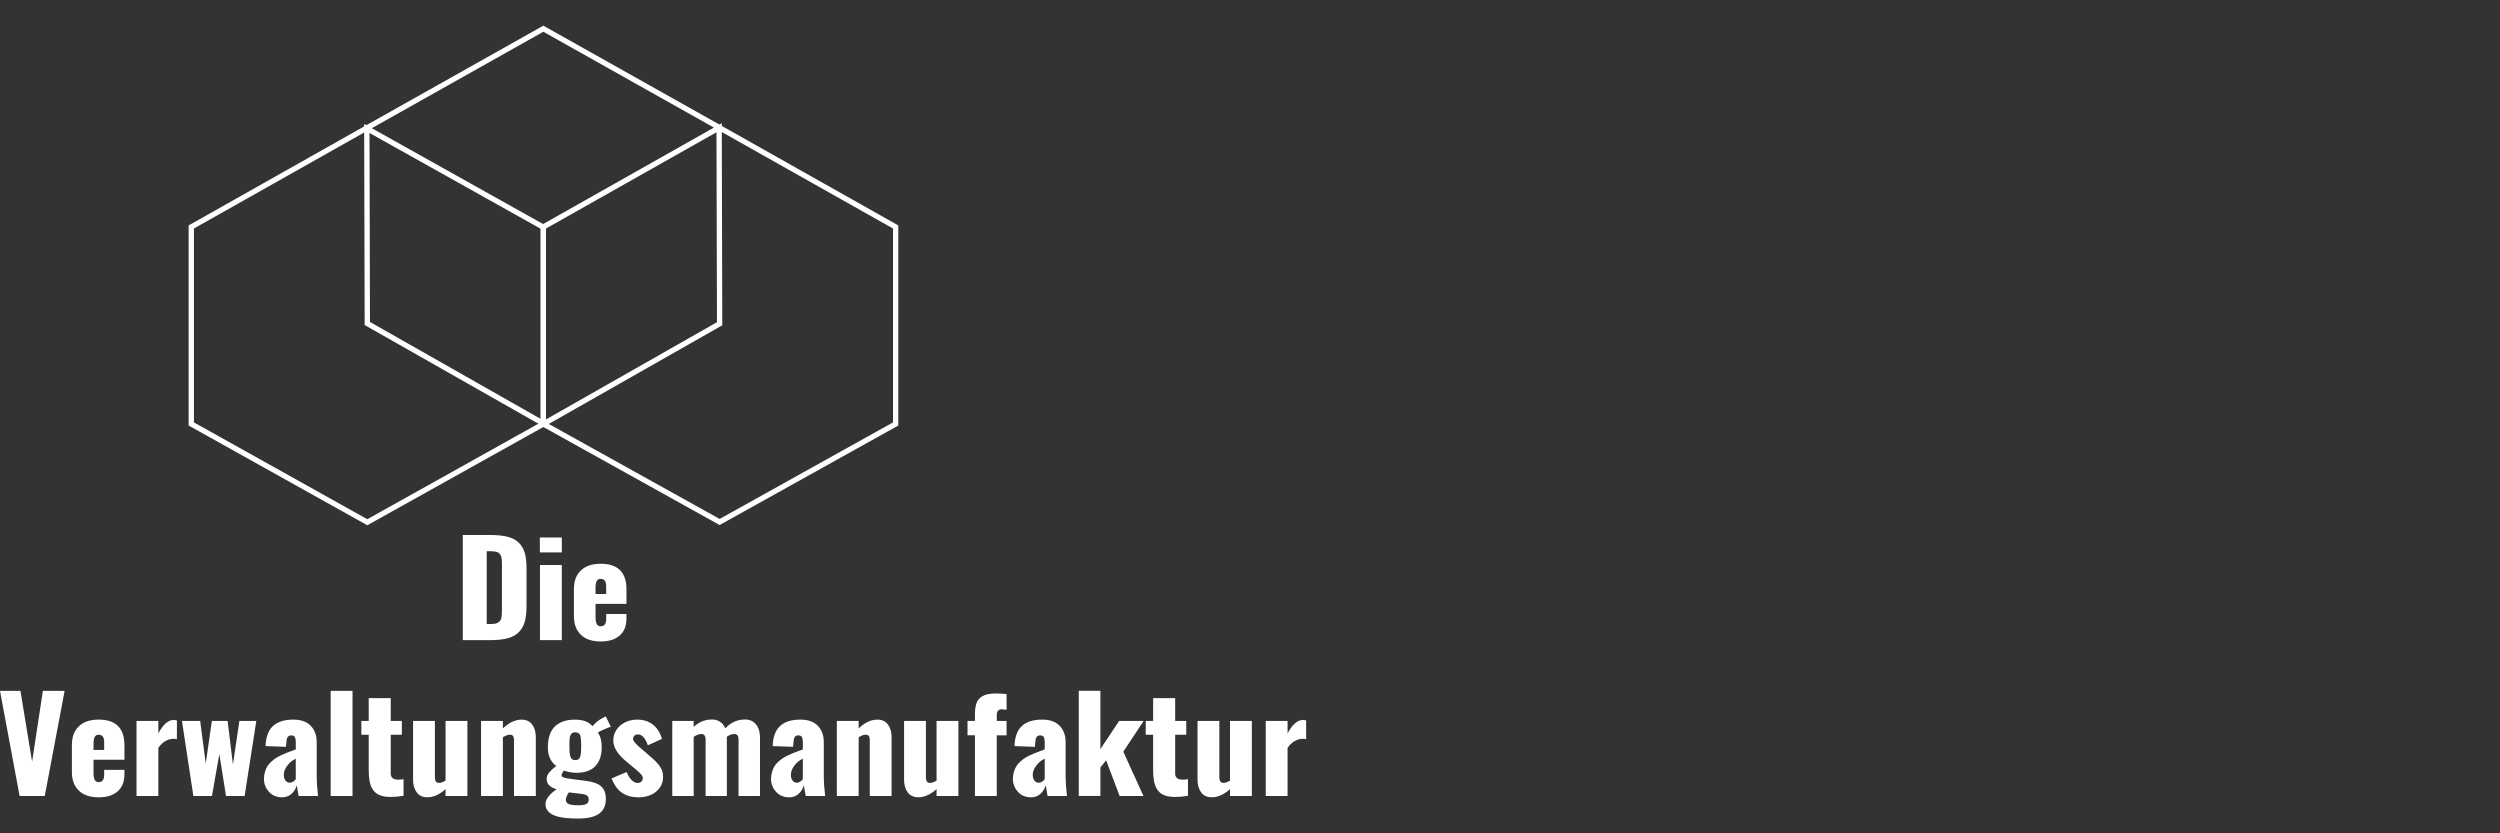
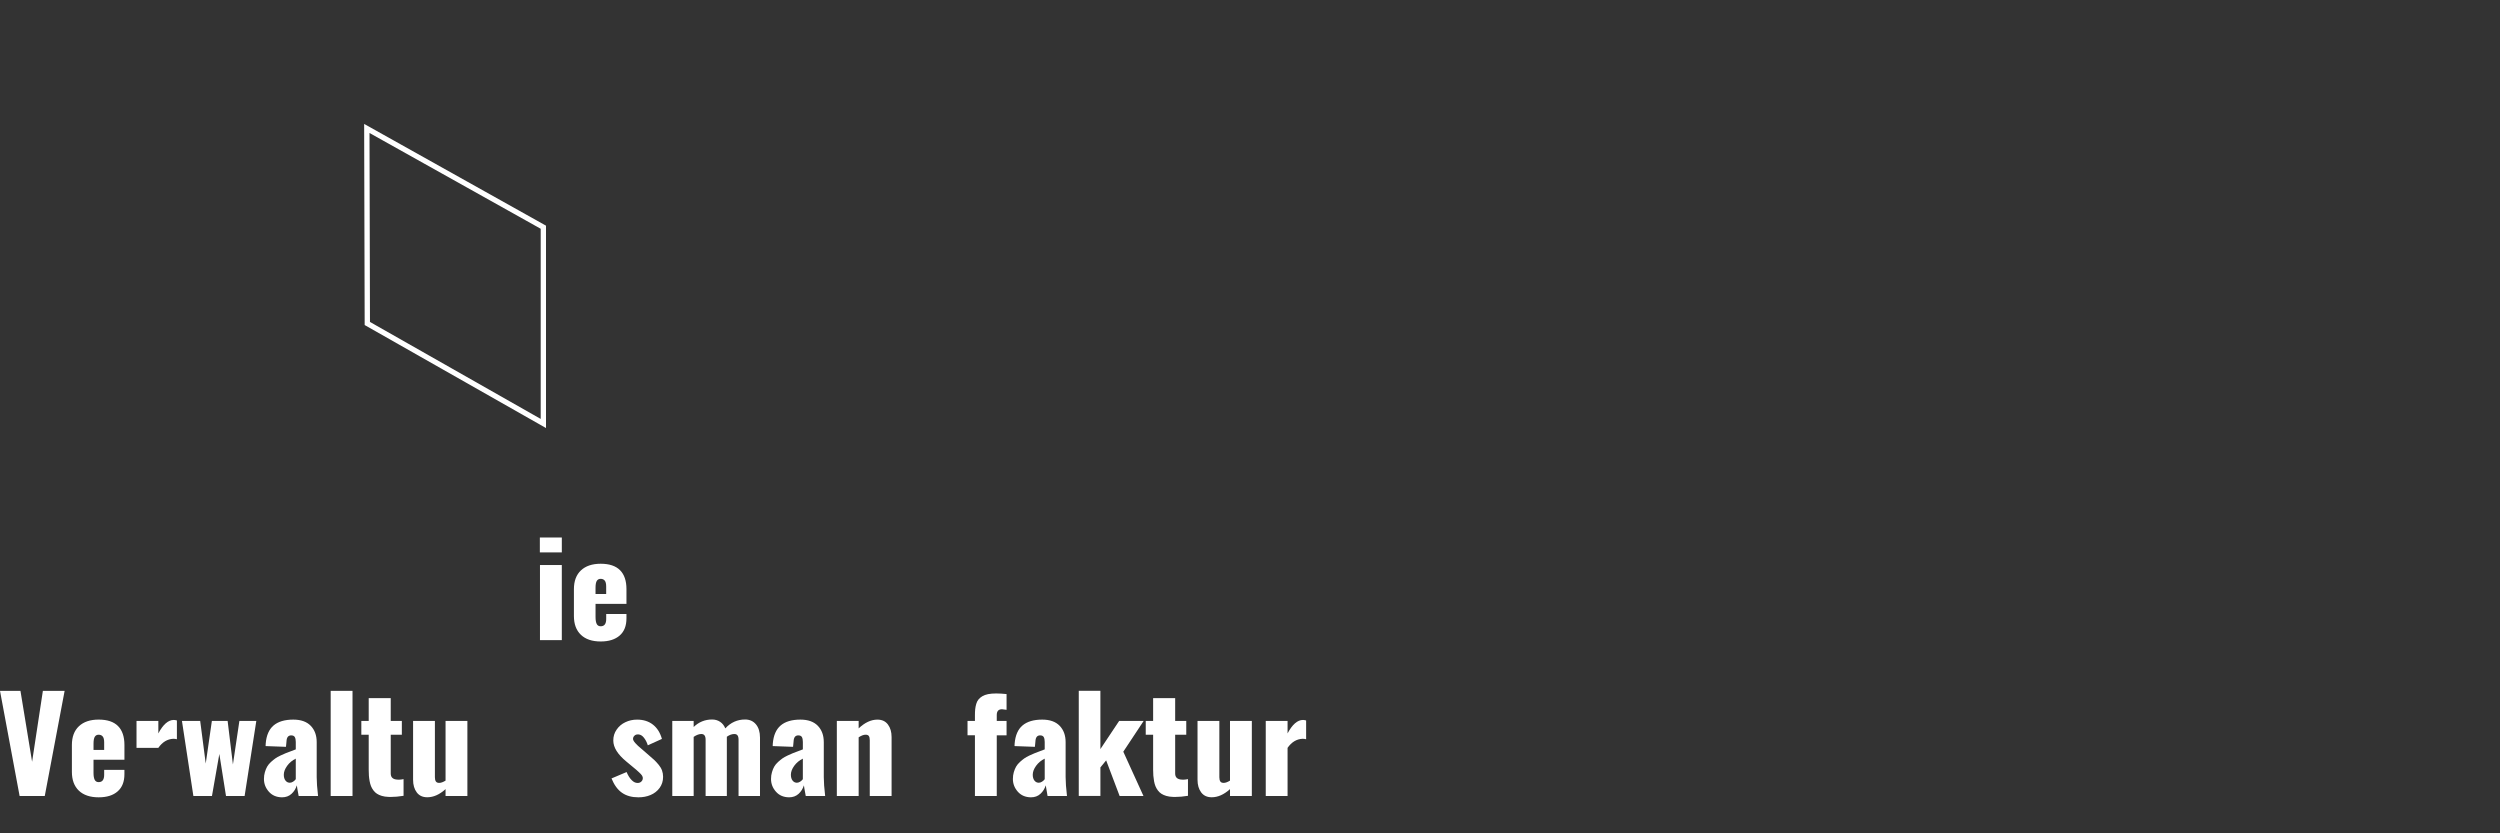
<svg xmlns="http://www.w3.org/2000/svg" version="1.1" id="Ebene_1" x="0px" y="0px" width="180px" height="60px" viewBox="0 0 180 60" enable-background="new 0 0 180 60" xml:space="preserve">
  <rect x="0" y="0" width="180" height="60" fill="#333333" stroke="none" />
  <g>
    <g>
      <g>
        <path fill="#FFFFFF" d="M39.312,30.819l-13.056-7.416L26.219,8.923l13.093,7.325V30.819z M26.638,23.18l12.292,6.982V16.471     L26.604,9.575L26.638,23.18z" />
      </g>
      <g>
-         <path fill="#FFFFFF" d="M26.447,37.819l-0.093-0.053l-12.772-7.128V16.229l12.736-7.183l12.803-7.198L39.215,1.9l12.579,7.066     l0.174-0.098l0,0.198l12.709,7.163v14.409l-12.864,7.164l-12.692-7.058L26.447,37.819z M13.964,30.414l12.482,6.969l12.483-6.969     V16.229l0.097-0.055l12.377-6.987L39.121,2.286L26.505,9.379l-12.541,7.073V30.414z M39.511,30.524l12.303,6.84l12.482-6.951     V16.453L51.969,9.506l0.035,13.915l-0.097,0.055L39.511,30.524z M39.312,16.453v13.745l12.309-6.999L51.587,9.523L39.312,16.453z     " />
-       </g>
+         </g>
    </g>
    <g enable-background="new    ">
      <g>
-         <path fill="#FFFFFF" d="M33.322,46.089v-7.57h1.962c0.511,0,0.935,0.044,1.273,0.132c0.336,0.089,0.605,0.233,0.806,0.435     c0.201,0.2,0.342,0.446,0.424,0.736s0.122,0.656,0.122,1.094v2.73c0,0.442-0.041,0.812-0.125,1.107     c-0.083,0.296-0.223,0.549-0.423,0.755c-0.199,0.205-0.466,0.354-0.8,0.445c-0.333,0.09-0.752,0.136-1.253,0.136H33.322z      M35.043,44.929h0.264c0.132,0,0.244-0.009,0.336-0.024c0.092-0.018,0.169-0.047,0.231-0.089     c0.061-0.042,0.109-0.087,0.146-0.136c0.036-0.047,0.062-0.114,0.08-0.205c0.017-0.088,0.028-0.174,0.032-0.256     c0.005-0.08,0.008-0.189,0.008-0.326v-3.255c0-0.192-0.009-0.341-0.024-0.443c-0.016-0.104-0.052-0.199-0.108-0.282     c-0.056-0.086-0.14-0.146-0.252-0.178c-0.111-0.03-0.263-0.048-0.454-0.048h-0.258V44.929z" />
-       </g>
+         </g>
      <g>
        <path fill="#FFFFFF" d="M38.869,39.773V38.7h1.582v1.073H38.869z M38.878,46.089v-5.407h1.572v5.407H38.878z" />
      </g>
      <g>
        <path fill="#FFFFFF" d="M43.25,46.186c-0.615,0-1.09-0.159-1.425-0.48c-0.336-0.32-0.503-0.77-0.503-1.352v-1.936     c0-0.582,0.168-1.031,0.505-1.35c0.338-0.317,0.812-0.478,1.424-0.478c0.618,0,1.082,0.155,1.391,0.464     c0.309,0.31,0.463,0.763,0.463,1.363v1.063h-2.226v0.95c0,0.22,0.028,0.386,0.085,0.496c0.056,0.111,0.152,0.166,0.287,0.166     c0.264,0,0.396-0.175,0.396-0.525v-0.361h1.458v0.316c0,0.539-0.162,0.951-0.487,1.235C44.292,46.042,43.836,46.186,43.25,46.186     z M42.878,42.77h0.767V42.23c0-0.2-0.034-0.344-0.104-0.427c-0.068-0.084-0.168-0.127-0.296-0.127     c-0.122,0-0.214,0.05-0.275,0.146c-0.061,0.099-0.092,0.265-0.092,0.498V42.77z" />
      </g>
    </g>
    <g enable-background="new    ">
      <g>
        <path fill="#FFFFFF" d="M1.412,57.312L0,49.741h1.473l0.838,5.105l0.776-5.105h1.566l-1.43,7.571H1.412z" />
      </g>
      <g>
        <path fill="#FFFFFF" d="M7.104,57.407c-0.614,0-1.089-0.16-1.425-0.478c-0.335-0.321-0.503-0.771-0.503-1.354v-1.936     c0-0.581,0.168-1.031,0.506-1.35s0.812-0.478,1.423-0.478c0.619,0,1.082,0.154,1.391,0.464c0.309,0.309,0.463,0.764,0.463,1.363     v1.064H6.733v0.949c0,0.218,0.029,0.384,0.085,0.496c0.057,0.11,0.152,0.166,0.286,0.166c0.264,0,0.396-0.176,0.396-0.525v-0.359     h1.458v0.313c0,0.54-0.162,0.952-0.486,1.235C8.147,57.266,7.692,57.407,7.104,57.407z M6.733,53.993H7.5v-0.54     c0-0.2-0.035-0.344-0.104-0.426C7.328,52.942,7.229,52.9,7.101,52.9c-0.123,0-0.214,0.049-0.275,0.146     c-0.061,0.098-0.092,0.264-0.092,0.498V53.993z" />
      </g>
      <g>
-         <path fill="#FFFFFF" d="M9.829,57.312v-5.407h1.572v0.9c0.342-0.646,0.713-0.969,1.115-0.969c0.057,0,0.13,0.013,0.221,0.036     v1.352c-0.087-0.021-0.174-0.032-0.259-0.032c-0.43,0.021-0.789,0.239-1.078,0.653v3.467H9.829z" />
+         <path fill="#FFFFFF" d="M9.829,57.312v-5.407h1.572v0.9c0.342-0.646,0.713-0.969,1.115-0.969c0.057,0,0.13,0.013,0.221,0.036     v1.352c-0.087-0.021-0.174-0.032-0.259-0.032c-0.43,0.021-0.789,0.239-1.078,0.653H9.829z" />
      </g>
      <g>
        <path fill="#FFFFFF" d="M13.923,57.312L13.1,51.905h1.313l0.4,3.069l0.442-3.069h1.134l0.381,3.138l0.466-3.138h1.219     l-0.843,5.407h-1.34l-0.48-3.027l-0.531,3.027H13.923z" />
      </g>
      <g>
        <path fill="#FFFFFF" d="M20.299,57.407c-0.396-0.006-0.71-0.142-0.944-0.408c-0.234-0.265-0.351-0.57-0.351-0.912     c0-0.175,0.022-0.34,0.068-0.493c0.045-0.154,0.101-0.288,0.165-0.4c0.064-0.111,0.154-0.222,0.27-0.329     c0.117-0.105,0.222-0.191,0.316-0.258s0.218-0.136,0.374-0.21c0.155-0.074,0.279-0.13,0.373-0.166     c0.095-0.037,0.223-0.086,0.384-0.146c0.162-0.058,0.275-0.102,0.342-0.13v-0.533c0-0.152-0.024-0.271-0.071-0.353     c-0.047-0.081-0.134-0.122-0.259-0.122c-0.213,0-0.326,0.142-0.338,0.429l-0.038,0.396l-1.468-0.054     c0-0.01,0.001-0.04,0.005-0.092c0.003-0.053,0.004-0.08,0.004-0.088c0.047-0.59,0.237-1.023,0.567-1.305     c0.331-0.28,0.804-0.421,1.419-0.421c0.549,0,0.966,0.147,1.254,0.444c0.287,0.295,0.431,0.689,0.431,1.182v2.517     c0,0.346,0.033,0.799,0.098,1.356h-1.396c-0.083-0.439-0.126-0.694-0.132-0.767c-0.075,0.245-0.204,0.452-0.386,0.615     C20.804,57.326,20.575,57.407,20.299,57.407z M20.868,56.357c0.076,0,0.153-0.025,0.233-0.075c0.079-0.05,0.145-0.11,0.195-0.18     v-1.48c-0.251,0.122-0.458,0.294-0.619,0.514c-0.162,0.223-0.243,0.438-0.243,0.646c0,0.176,0.041,0.316,0.123,0.421     C20.639,56.306,20.743,56.357,20.868,56.357z" />
      </g>
      <g>
        <path fill="#FFFFFF" d="M23.809,57.312v-7.571h1.572v7.571H23.809z" />
      </g>
      <g>
        <path fill="#FFFFFF" d="M27.964,57.376c-0.173-0.007-0.329-0.028-0.469-0.07c-0.139-0.041-0.258-0.093-0.355-0.158     c-0.097-0.062-0.182-0.144-0.254-0.241c-0.073-0.098-0.129-0.197-0.172-0.302c-0.042-0.104-0.076-0.225-0.101-0.36     c-0.026-0.139-0.042-0.269-0.052-0.395c-0.009-0.127-0.014-0.27-0.014-0.428V52.9h-0.531v-0.995h0.531v-1.64h1.586v1.64h0.8V52.9     h-0.8v2.796c0,0.282,0.167,0.428,0.503,0.438c0.041,0.003,0.087,0.003,0.139,0c0.052-0.002,0.094-0.007,0.127-0.011     c0.033-0.005,0.066-0.01,0.1-0.018c0.032-0.006,0.05-0.008,0.054-0.008v1.201c-0.335,0.055-0.647,0.082-0.932,0.082     C28.071,57.381,28.018,57.38,27.964,57.376z" />
      </g>
      <g>
        <path fill="#FFFFFF" d="M30.763,57.403c-0.329,0-0.582-0.116-0.757-0.351c-0.176-0.235-0.264-0.537-0.264-0.905v-4.242h1.571     v4.06c0,0.134,0.024,0.235,0.073,0.304c0.049,0.069,0.131,0.101,0.247,0.099c0.126-0.002,0.274-0.059,0.447-0.164v-4.298h1.572     v5.407h-1.572v-0.497C31.652,57.207,31.212,57.403,30.763,57.403z" />
      </g>
      <g>
-         <path fill="#FFFFFF" d="M34.636,57.312v-5.407h1.572v0.539c0.442-0.419,0.893-0.631,1.35-0.631c0.329,0,0.582,0.117,0.757,0.353     c0.176,0.233,0.264,0.535,0.264,0.903v4.243h-1.572v-4.015c0-0.137-0.021-0.238-0.066-0.303     c-0.044-0.066-0.125-0.097-0.244-0.095c-0.133,0-0.296,0.063-0.49,0.188v4.225H34.636z" />
-       </g>
+         </g>
      <g>
-         <path fill="#FFFFFF" d="M41.624,58.934c-0.151,0-0.289-0.002-0.412-0.007c-0.124-0.005-0.27-0.014-0.438-0.029     c-0.168-0.017-0.318-0.037-0.45-0.065c-0.131-0.026-0.265-0.065-0.401-0.118c-0.137-0.051-0.25-0.112-0.339-0.185     s-0.164-0.161-0.221-0.267c-0.058-0.107-0.087-0.227-0.087-0.356c0-0.359,0.266-0.718,0.796-1.073     c-0.232-0.083-0.403-0.172-0.508-0.27c-0.107-0.098-0.169-0.21-0.188-0.338c-0.01-0.049-0.015-0.098-0.015-0.146     c0-0.146,0.044-0.277,0.132-0.397c0.116-0.159,0.303-0.336,0.56-0.535c-0.405-0.284-0.606-0.732-0.606-1.341     c0-0.673,0.168-1.173,0.505-1.501c0.337-0.327,0.815-0.491,1.433-0.491c0.592,0,1.016,0.158,1.27,0.471     c0.236-0.269,0.486-0.47,0.753-0.602l0.208-0.102l0.362,0.744c-0.094,0.028-0.243,0.086-0.448,0.174     c-0.203,0.088-0.365,0.167-0.484,0.238c0.185,0.272,0.278,0.627,0.278,1.059c0,0.582-0.151,1.034-0.454,1.357     c-0.303,0.325-0.762,0.488-1.377,0.488c-0.147,0-0.306-0.018-0.477-0.048c-0.171-0.032-0.309-0.071-0.412-0.112     c-0.112,0.143-0.169,0.255-0.169,0.336c0,0.014,0.001,0.026,0.004,0.039c0.012,0.092,0.184,0.159,0.513,0.204     c0.088,0.017,0.287,0.043,0.598,0.08c0.311,0.038,0.514,0.063,0.612,0.077c0.537,0.068,0.914,0.205,1.132,0.412     c0.218,0.205,0.327,0.501,0.327,0.887c0,0.221-0.033,0.414-0.099,0.578c-0.066,0.166-0.174,0.313-0.325,0.442     c-0.15,0.132-0.357,0.229-0.621,0.295C42.311,58.899,41.994,58.934,41.624,58.934z M41.619,57.979     c0.256,0,0.445-0.025,0.564-0.077c0.119-0.052,0.185-0.139,0.198-0.261c0.003-0.029,0.005-0.06,0.005-0.092     c0-0.114-0.035-0.2-0.104-0.255c-0.088-0.073-0.248-0.121-0.479-0.142l-0.843-0.1c-0.147,0.209-0.221,0.388-0.221,0.532     c0,0.139,0.064,0.238,0.195,0.3C41.064,57.947,41.293,57.979,41.619,57.979z M41.417,54.728c0.178,0,0.294-0.072,0.348-0.216     c0.054-0.146,0.08-0.404,0.08-0.779c0-0.394-0.024-0.658-0.073-0.798c-0.049-0.138-0.168-0.208-0.36-0.208     c-0.065,0-0.122,0.008-0.169,0.025c-0.047,0.017-0.086,0.048-0.117,0.094c-0.032,0.047-0.056,0.091-0.073,0.135     c-0.017,0.043-0.03,0.113-0.037,0.203c-0.009,0.092-0.013,0.172-0.015,0.242s-0.002,0.173-0.002,0.307     c0,0.18,0.005,0.322,0.014,0.431c0.01,0.108,0.027,0.209,0.054,0.302c0.026,0.093,0.069,0.16,0.127,0.201     C41.251,54.706,41.325,54.728,41.417,54.728z" />
-       </g>
+         </g>
      <g>
        <path fill="#FFFFFF" d="M45.967,57.407c-0.474,0-0.867-0.107-1.181-0.326c-0.314-0.217-0.566-0.562-0.757-1.034l1.086-0.46     c0.107,0.255,0.233,0.453,0.377,0.592c0.129,0.129,0.264,0.193,0.405,0.193c0.016,0,0.031,0,0.047,0     c0.097-0.006,0.179-0.044,0.245-0.113c0.066-0.067,0.097-0.153,0.094-0.253c-0.003-0.051-0.023-0.107-0.059-0.167     c-0.037-0.059-0.105-0.135-0.206-0.227c-0.1-0.094-0.169-0.158-0.209-0.19c-0.04-0.033-0.129-0.108-0.271-0.225l-0.433-0.36     c-0.631-0.518-0.947-1.022-0.947-1.516c-0.003-0.293,0.077-0.556,0.241-0.79c0.157-0.23,0.365-0.408,0.626-0.531     c0.26-0.125,0.542-0.187,0.846-0.187c0.455,0,0.836,0.121,1.142,0.361s0.521,0.583,0.646,1.028l-1.016,0.461     c-0.063-0.205-0.154-0.385-0.273-0.539c-0.12-0.156-0.254-0.238-0.405-0.246c-0.007,0-0.011,0-0.015,0     c-0.113-0.004-0.201,0.024-0.263,0.087c-0.069,0.061-0.105,0.136-0.108,0.227c-0.012,0.146,0.21,0.406,0.668,0.776     c0.037,0.034,0.065,0.059,0.084,0.073l0.419,0.365c0.163,0.138,0.285,0.245,0.367,0.322c0.082,0.078,0.18,0.185,0.296,0.322     c0.116,0.138,0.2,0.276,0.252,0.42c0.051,0.143,0.078,0.298,0.078,0.461c0,0.308-0.085,0.576-0.254,0.804     c-0.169,0.229-0.387,0.397-0.652,0.507C46.574,57.354,46.283,57.407,45.967,57.407z" />
      </g>
      <g>
        <path fill="#FFFFFF" d="M48.404,57.312v-5.407h1.539v0.438c0.373-0.359,0.815-0.539,1.327-0.539c0.219,0,0.411,0.055,0.576,0.166     c0.166,0.109,0.291,0.266,0.375,0.474c0.392-0.426,0.868-0.64,1.425-0.64c0.327,0,0.587,0.116,0.782,0.349     c0.193,0.23,0.292,0.55,0.292,0.958v4.201h-1.544v-4.047c0-0.148-0.026-0.257-0.08-0.324c-0.053-0.066-0.136-0.097-0.249-0.091     c-0.169,0.007-0.341,0.071-0.514,0.196v0.064v4.201h-1.529v-4.047c0-0.146-0.027-0.252-0.082-0.32     c-0.055-0.07-0.139-0.101-0.252-0.095c-0.157,0.007-0.333,0.074-0.526,0.206v4.256H48.404z" />
      </g>
      <g>
        <path fill="#FFFFFF" d="M56.809,57.407c-0.396-0.006-0.711-0.142-0.943-0.408c-0.235-0.265-0.352-0.57-0.352-0.912     c0-0.175,0.022-0.34,0.069-0.493c0.044-0.154,0.099-0.288,0.164-0.4c0.064-0.111,0.154-0.222,0.271-0.329     c0.116-0.105,0.221-0.191,0.315-0.258s0.219-0.136,0.375-0.21c0.154-0.074,0.279-0.13,0.374-0.166     c0.094-0.037,0.222-0.086,0.383-0.146c0.162-0.058,0.275-0.102,0.341-0.13v-0.533c0-0.152-0.023-0.271-0.069-0.353     c-0.048-0.081-0.134-0.122-0.258-0.122c-0.214,0-0.328,0.142-0.34,0.429l-0.038,0.396l-1.467-0.054     c0-0.01,0.001-0.04,0.004-0.092c0.003-0.053,0.004-0.08,0.004-0.088c0.048-0.59,0.238-1.023,0.567-1.305     c0.331-0.28,0.804-0.421,1.419-0.421c0.549,0,0.967,0.147,1.254,0.444c0.286,0.295,0.431,0.689,0.431,1.182v2.517     c0,0.346,0.032,0.799,0.098,1.356h-1.397c-0.083-0.439-0.126-0.694-0.132-0.767c-0.076,0.245-0.205,0.452-0.386,0.615     C57.312,57.326,57.084,57.407,56.809,57.407z M57.377,56.357c0.076,0,0.153-0.025,0.233-0.075s0.145-0.11,0.195-0.18v-1.48     c-0.25,0.122-0.456,0.294-0.619,0.514c-0.162,0.223-0.242,0.438-0.242,0.646c0,0.176,0.041,0.316,0.123,0.421     C57.148,56.306,57.252,56.357,57.377,56.357z" />
      </g>
      <g>
        <path fill="#FFFFFF" d="M60.252,57.312v-5.407h1.571v0.539c0.442-0.419,0.892-0.631,1.351-0.631c0.33,0,0.582,0.117,0.757,0.353     c0.176,0.233,0.263,0.535,0.263,0.903v4.243h-1.571v-4.015c0-0.137-0.022-0.238-0.066-0.303     c-0.044-0.066-0.125-0.097-0.245-0.095c-0.132,0-0.294,0.063-0.489,0.188v4.225H60.252z" />
      </g>
      <g>
-         <path fill="#FFFFFF" d="M66.115,57.403c-0.33,0-0.583-0.116-0.758-0.351c-0.176-0.235-0.263-0.537-0.263-0.905v-4.242h1.571v4.06     c0,0.134,0.024,0.235,0.073,0.304c0.049,0.069,0.13,0.101,0.247,0.099c0.125-0.002,0.274-0.059,0.447-0.164v-4.298h1.572v5.407     h-1.572v-0.497C67.002,57.207,66.563,57.403,66.115,57.403z" />
-       </g>
+         </g>
      <g>
        <path fill="#FFFFFF" d="M70.195,57.312v-4.371h-0.533v-1.036h0.533v-0.38c0-0.176,0.005-0.327,0.018-0.454     c0.013-0.126,0.038-0.254,0.076-0.387c0.037-0.13,0.091-0.237,0.162-0.322c0.071-0.086,0.162-0.163,0.273-0.231     c0.111-0.067,0.25-0.119,0.416-0.153c0.167-0.032,0.361-0.049,0.584-0.049c0.226,0,0.474,0.016,0.749,0.044v1.134     c-0.18-0.027-0.29-0.042-0.33-0.042c-0.251,0-0.376,0.139-0.376,0.416v0.425h0.706v1.036h-0.706v4.371H70.195z" />
      </g>
      <g>
        <path fill="#FFFFFF" d="M74.223,57.407c-0.396-0.006-0.711-0.142-0.944-0.408c-0.234-0.265-0.351-0.57-0.351-0.912     c0-0.175,0.022-0.34,0.067-0.493c0.046-0.154,0.101-0.288,0.166-0.4c0.064-0.111,0.155-0.222,0.27-0.329     c0.117-0.105,0.222-0.191,0.316-0.258c0.094-0.066,0.219-0.136,0.373-0.21c0.156-0.074,0.281-0.13,0.375-0.166     c0.094-0.037,0.222-0.086,0.383-0.146c0.161-0.058,0.275-0.102,0.341-0.13v-0.533c0-0.152-0.024-0.271-0.07-0.353     c-0.048-0.081-0.134-0.122-0.26-0.122c-0.213,0-0.325,0.142-0.338,0.429l-0.038,0.396l-1.467-0.054     c0-0.01,0.001-0.04,0.004-0.092c0.003-0.053,0.004-0.08,0.004-0.088c0.048-0.59,0.236-1.023,0.567-1.305     c0.332-0.28,0.805-0.421,1.42-0.421c0.548,0,0.965,0.147,1.253,0.444c0.286,0.295,0.431,0.689,0.431,1.182v2.517     c0,0.346,0.033,0.799,0.098,1.356h-1.398c-0.082-0.439-0.125-0.694-0.131-0.767c-0.075,0.245-0.205,0.452-0.386,0.615     C74.727,57.326,74.499,57.407,74.223,57.407z M74.792,56.357c0.076,0,0.153-0.025,0.233-0.075c0.08-0.05,0.145-0.11,0.195-0.18     v-1.48c-0.251,0.122-0.458,0.294-0.62,0.514c-0.162,0.223-0.242,0.438-0.242,0.646c0,0.176,0.042,0.316,0.123,0.421     C74.562,56.306,74.667,56.357,74.792,56.357z" />
      </g>
      <g>
        <path fill="#FFFFFF" d="M77.671,57.308v-7.571h1.557v4.197l1.351-2.028h1.765l-1.467,2.216l1.453,3.191h-1.717l-0.97-2.566     l-0.414,0.506v2.056H77.671z" />
      </g>
      <g>
        <path fill="#FFFFFF" d="M84.442,57.376c-0.172-0.007-0.329-0.028-0.469-0.07c-0.139-0.041-0.257-0.093-0.355-0.158     c-0.097-0.062-0.181-0.144-0.254-0.241c-0.072-0.098-0.129-0.197-0.171-0.302c-0.042-0.104-0.076-0.225-0.101-0.36     c-0.025-0.139-0.042-0.269-0.052-0.395c-0.009-0.127-0.015-0.27-0.015-0.428V52.9h-0.532v-0.995h0.532v-1.64h1.587v1.64h0.799     V52.9h-0.799v2.796c0,0.282,0.167,0.428,0.502,0.438c0.041,0.003,0.087,0.003,0.139,0c0.052-0.002,0.094-0.007,0.128-0.011     c0.032-0.005,0.064-0.01,0.098-0.018c0.033-0.006,0.05-0.008,0.055-0.008v1.201c-0.337,0.055-0.647,0.082-0.932,0.082     C84.549,57.381,84.496,57.38,84.442,57.376z" />
      </g>
      <g>
        <path fill="#FFFFFF" d="M87.242,57.403c-0.329,0-0.581-0.116-0.757-0.351c-0.176-0.235-0.263-0.537-0.263-0.905v-4.242h1.571     v4.06c0,0.134,0.025,0.235,0.073,0.304c0.049,0.069,0.131,0.101,0.247,0.099c0.125-0.002,0.275-0.059,0.447-0.164v-4.298h1.572     v5.407h-1.572v-0.497C88.129,57.207,87.691,57.403,87.242,57.403z" />
      </g>
      <g>
        <path fill="#FFFFFF" d="M91.134,57.312v-5.407h1.571v0.9c0.343-0.646,0.713-0.969,1.114-0.969c0.058,0,0.131,0.013,0.222,0.036     v1.352c-0.088-0.021-0.174-0.032-0.258-0.032c-0.431,0.021-0.789,0.239-1.078,0.653v3.467H91.134z" />
      </g>
    </g>
  </g>
</svg>